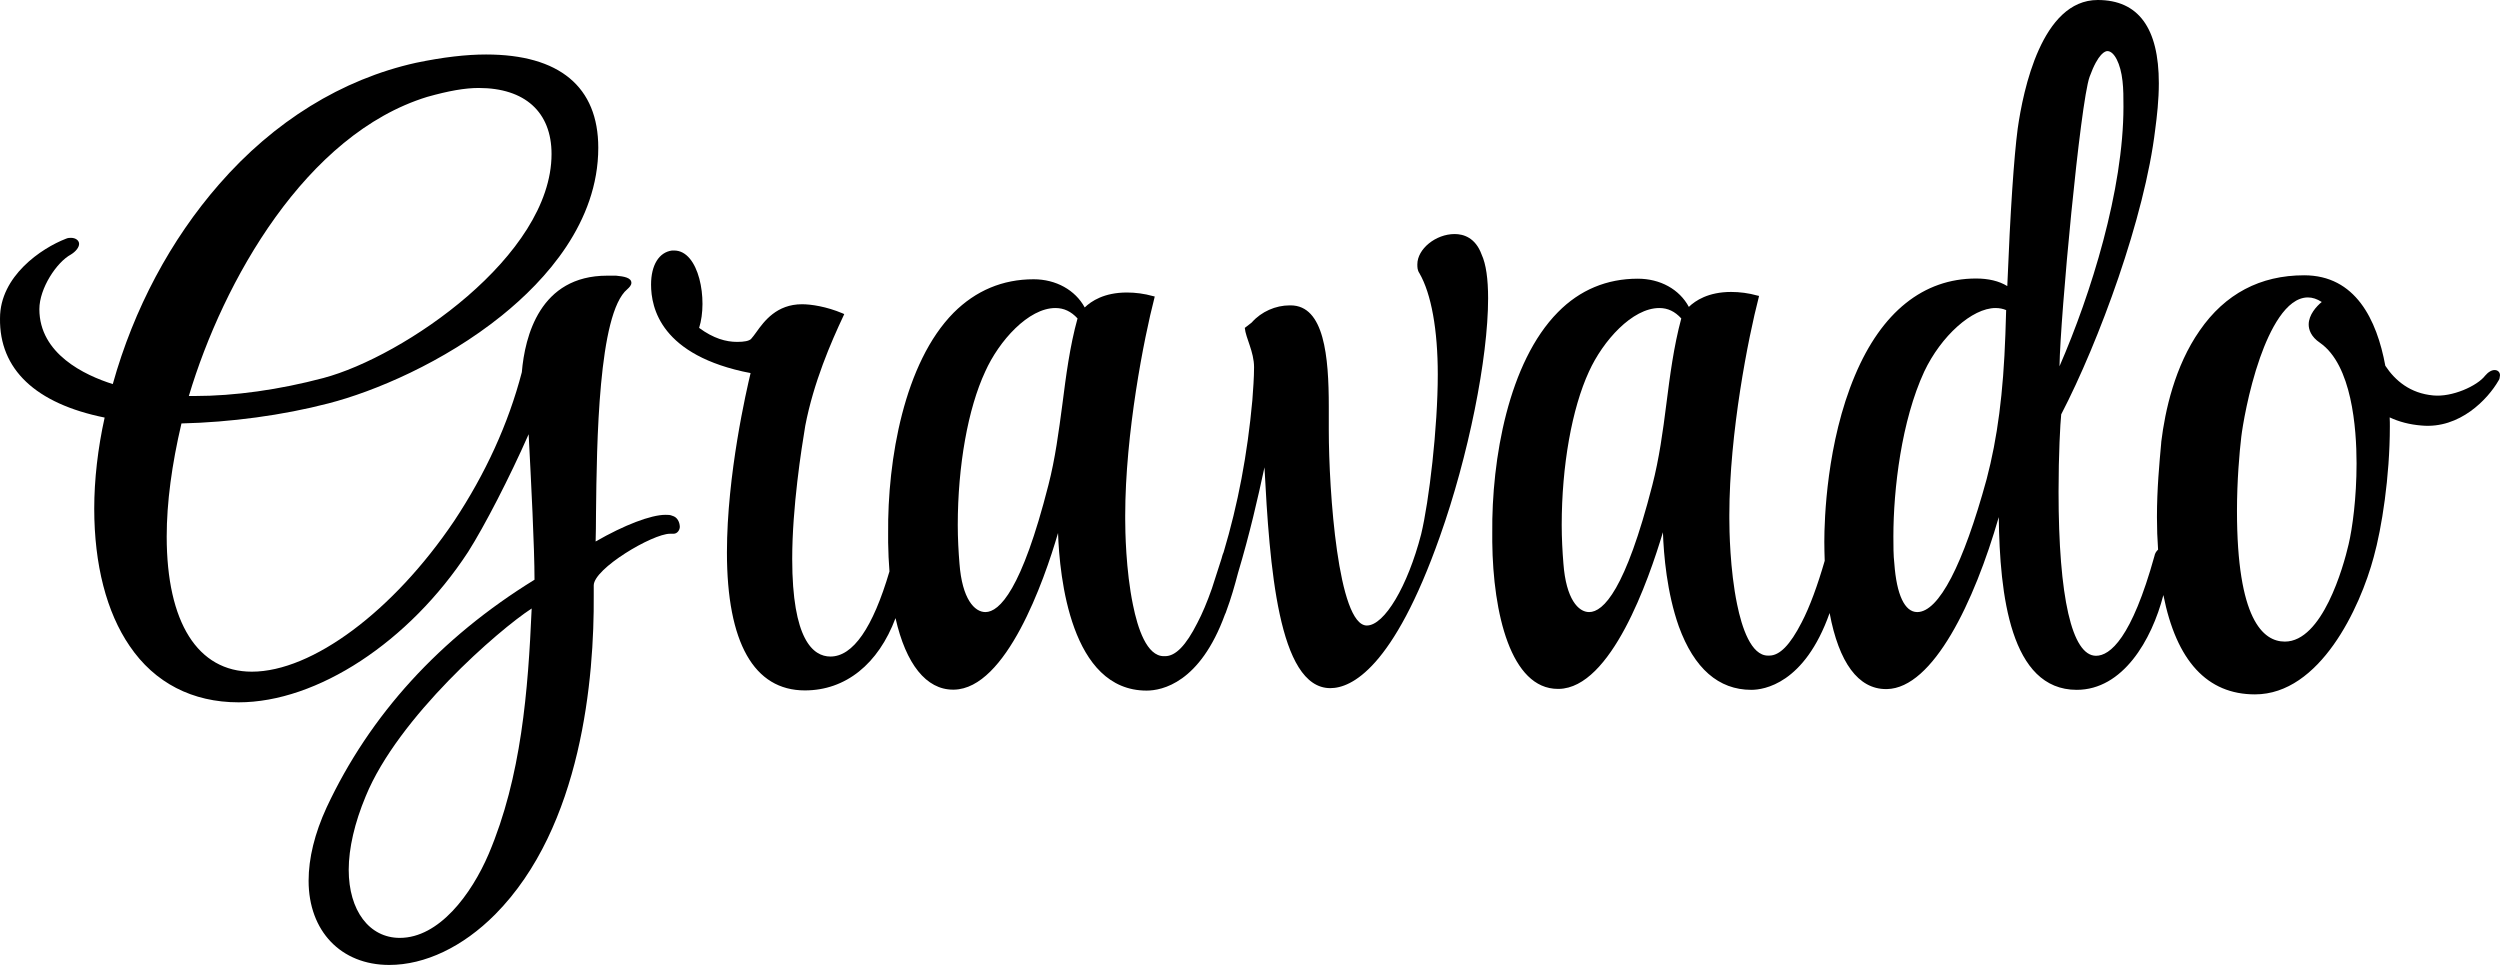
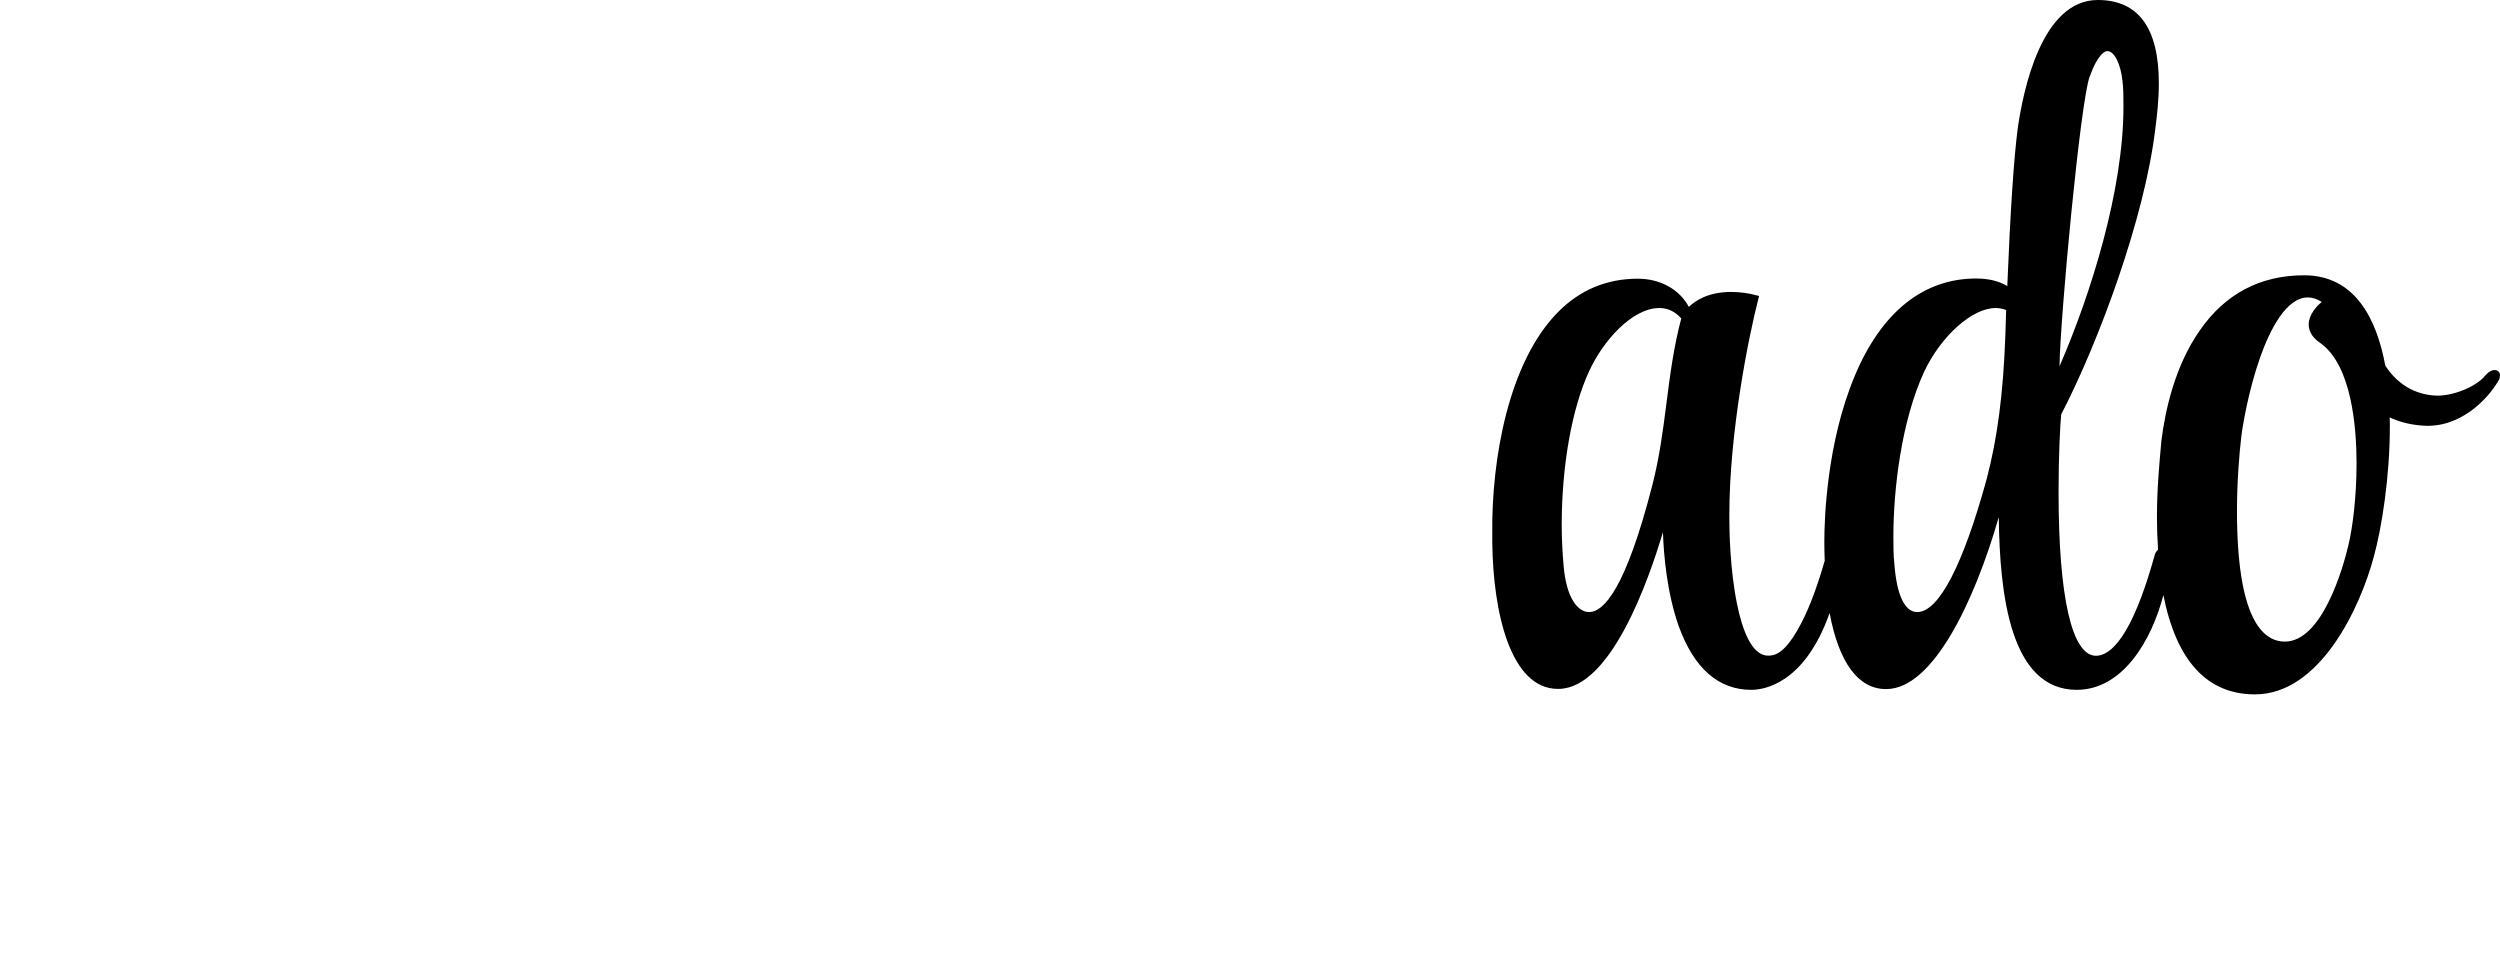
<svg xmlns="http://www.w3.org/2000/svg" width="512px" height="198px" viewBox="0 0 512 198" version="1.1">
  <g id="Group" fill="#000000">
-     <path d="M137.678,105.63 C137.252,105.436 136.825,105.436 136.283,105.436 C133.299,105.436 127.836,107.529 121.985,110.9 C122.023,109.389 122.062,107.413 122.062,105.088 C122.217,90.789 122.527,64.207 128.456,59.247 C128.882,58.86 129.308,58.434 129.308,57.93 C129.308,56.884 127.836,56.612 126.169,56.457 L124.348,56.457 C110.554,56.457 107.492,68.896 106.872,76.22 C104.121,86.798 99.394,97.067 93,106.715 C80.562,125.16 63.938,137.559 51.577,137.559 C40.495,137.559 34.14,127.485 34.14,109.892 C34.14,102.918 35.187,95.129 37.163,86.721 C47.199,86.488 57.894,85.054 67.271,82.613 C76.609,80.211 90.83,74.243 102.765,64.634 C111.755,57.387 122.527,45.53 122.527,30.263 C122.527,17.786 114.584,11.16 99.549,11.16 C95.48,11.16 90.753,11.702 85.173,12.865 C70.022,16.236 56.111,24.838 44.874,37.742 C34.954,49.095 27.398,63.239 23.097,78.661 C17.323,76.839 8.062,72.461 8.062,63.316 C8.062,59.054 11.588,53.706 14.533,52.118 C15.541,51.498 16.2,50.645 16.2,49.948 C16.2,49.25 15.502,48.708 14.533,48.708 C14.34,48.708 13.875,48.708 13.487,48.901 C8.488,50.839 0.002,56.535 0.002,65.176 C-0.153,75.638 7.287,82.652 21.431,85.519 C20.036,91.797 19.299,98.268 19.299,104.158 C19.299,115.627 21.818,125.392 26.546,132.289 C31.66,139.846 39.41,143.837 48.865,143.837 C64.946,143.837 83.817,131.476 95.868,113.031 C99.239,107.723 104.354,97.803 108.267,88.929 C108.771,98.616 109.469,112.14 109.469,118.727 C90.094,130.662 75.757,146.394 66.883,165.381 C64.442,170.69 63.202,175.766 63.202,180.377 C63.202,190.684 69.828,197.62 79.709,197.62 C87.033,197.62 94.783,193.939 101.409,187.274 C119.233,169.295 121.713,138.606 121.597,121.943 L121.597,119.89 C121.597,116.441 133.648,109.311 137.213,109.311 L137.949,109.311 C138.724,109.311 139.228,108.536 139.228,107.878 C139.189,106.909 138.724,105.901 137.678,105.63 L137.678,105.63 L137.678,105.63 Z M87.498,19.84 C91.915,18.6 95.209,18.018 98.038,18.018 C107.492,18.018 112.956,22.939 112.956,31.542 C112.956,52.35 82.693,73.042 66.225,77.421 C57.157,79.823 48.051,81.102 39.836,81.102 L38.674,81.102 C45.726,57.504 62.66,27.473 87.498,19.84 L87.498,19.84 L87.498,19.84 Z M100.091,174.875 C96.526,183.206 89.9,192.079 81.879,192.079 C75.641,192.079 71.417,186.499 71.417,178.13 C71.417,173.751 72.618,168.52 74.904,163.056 C81.531,146.859 102.184,128.957 108.887,124.617 C108.151,141.434 106.795,159.065 100.091,174.875 L100.091,174.875 L100.091,174.875 Z" id="Shape" />
-     <path d="M297.906,47.933 C294.031,47.933 290.272,50.994 290.272,54.133 C290.272,54.714 290.272,55.334 290.698,55.954 C293.139,60.177 294.457,67.578 294.457,76.684 C294.457,87.573 292.674,102.685 291.047,109.427 C288.296,120.045 283.53,128.105 279.926,128.105 C274.036,128.105 272.137,100.593 272.137,88.077 L272.137,83.272 C272.137,73.003 271.207,62.541 264.31,62.541 L264.116,62.541 C261.249,62.541 258.343,63.82 256.405,65.99 L256.289,66.106 L254.933,67.152 C255.127,69.245 256.831,72.035 256.831,75.212 C256.831,77.421 256.638,79.746 256.483,81.954 C255.475,93.037 253.538,103.266 250.593,113.109 C250.477,113.341 250.399,113.612 250.322,113.845 C250.244,114.194 250.128,114.542 250.012,114.891 L248.19,120.548 C247.222,123.3 246.214,125.702 245.207,127.601 C242.882,132.212 240.751,134.382 238.619,134.382 L238.348,134.382 C234.861,134.382 233.001,128.686 232.032,123.881 C230.56,116.751 230.443,108.653 230.443,106.328 L230.443,105.591 C230.443,88.735 234.318,69.128 236.411,61.069 L236.488,60.72 L236.139,60.642 C234.357,60.139 232.536,59.906 230.792,59.906 C226.103,59.906 223.469,61.689 222.151,62.967 C220.214,59.402 216.261,57.194 211.689,57.194 C205.334,57.194 199.832,59.519 195.298,64.052 C185.184,74.282 181.736,94.122 181.891,109.272 L181.891,111.132 C181.929,113.147 182.007,115.124 182.162,117.022 C178.752,128.608 174.683,134.459 170.072,134.459 C166.507,134.459 162.245,130.972 162.245,114.465 C162.245,103.886 164.144,91.835 164.919,87.186 C166.624,78.312 170.188,70.097 172.746,64.672 L172.901,64.324 L172.552,64.169 C169.258,62.774 166.081,62.309 164.26,62.309 C159.067,62.309 156.51,65.757 154.883,68.043 C154.495,68.586 154.146,69.051 153.798,69.438 C153.371,69.826 152.441,70.02 150.969,70.02 C148.683,70.02 146.125,69.322 143.18,67.152 C145.002,61.417 143.18,51.304 138.065,51.304 L137.639,51.304 C134.966,51.653 133.338,54.288 133.338,58.279 C133.338,63.045 135.314,72.848 153.72,76.413 C152.906,79.823 148.876,97.183 148.876,113.147 C148.876,131.631 154.418,141.396 164.841,141.396 C173.172,141.396 179.876,136.009 183.402,126.593 C185.533,136.048 189.718,141.241 195.182,141.241 L195.375,141.241 C206.07,141.047 213.82,118.999 216.687,109.156 C216.997,118.146 219.284,141.434 234.822,141.434 C237.961,141.434 245.749,139.884 250.864,125.857 C251.019,125.586 251.097,125.315 251.174,125.082 C252.104,122.602 252.879,119.89 253.538,117.371 C255.94,109.35 257.606,102.026 258.963,95.71 C260.009,115.666 261.753,140.931 272.447,140.931 C276.749,140.931 285.351,136.901 294.883,109.892 C300.734,93.424 304.764,73.352 304.764,61.107 C304.764,57.116 304.338,54.094 303.447,52.156 C302.168,48.63 299.688,47.933 297.906,47.933 L297.906,47.933 L297.906,47.933 Z M217.579,82.768 C216.842,88.309 216.106,93.967 214.711,99.353 C209.248,120.82 204.675,125.353 201.808,125.353 C199.599,125.353 197.042,122.718 196.499,115.395 C196.305,113.031 196.15,110.241 196.15,107.529 C196.15,95.4 198.243,83.659 201.769,76.103 C204.598,69.787 210.643,63.084 216.145,63.084 C217.889,63.084 219.361,63.781 220.679,65.215 C219.09,70.95 218.315,76.994 217.579,82.768 L217.579,82.768 L217.579,82.768 Z" id="Shape" />
    <path d="M511.026,75.793 C510.367,75.716 509.592,76.181 508.972,76.917 C507.345,79.048 502.191,81.373 498.316,80.986 C493.627,80.559 490.527,77.963 488.512,74.902 C486.769,65.447 482.39,56.38 471.889,56.38 C462.899,56.38 455.692,60.177 450.5,67.695 C445.385,75.018 443.408,84.124 442.633,90.44 L442.595,90.944 C442.246,94.819 441.742,100.089 441.742,105.901 C441.742,108.188 441.82,110.396 441.975,112.566 C441.587,112.915 441.316,113.38 441.239,113.845 C436.55,130.74 432.132,134.304 429.265,134.304 C424.344,134.304 421.593,122.37 421.593,100.709 C421.593,93.037 421.941,86.682 422.135,84.861 C429.885,69.942 439.262,44.445 441.394,26.466 C441.742,23.869 442.13,20.46 442.13,17.05 C442.13,5.735 437.945,0 429.614,0 C418.144,0 414.347,18.445 413.223,26.349 C412.448,32.317 411.712,43.167 411.092,58.589 C409.387,57.542 407.217,57.039 404.698,57.039 C393.926,57.039 385.362,63.897 379.899,76.878 C374.086,90.634 373.621,106.444 373.621,110.939 C373.621,112.217 373.66,113.535 373.699,114.852 C372.265,119.812 370.638,124.307 368.971,127.485 C366.608,132.096 364.477,134.266 362.345,134.266 L362.074,134.266 C358.625,134.266 356.727,128.531 355.758,123.765 C354.286,116.635 354.169,108.536 354.169,106.211 L354.169,105.475 C354.169,88.619 358.083,69.012 360.175,60.952 L360.253,60.604 L359.904,60.526 C358.122,60.022 356.262,59.79 354.518,59.79 C349.868,59.79 347.194,61.572 345.877,62.851 C343.94,59.247 340.026,57.077 335.415,57.077 C329.099,57.077 323.557,59.364 319.063,63.936 C308.949,74.166 305.462,94.005 305.617,109.156 L305.617,111.016 C305.772,125.586 309.414,141.086 319.063,141.086 L319.256,141.086 C329.951,140.892 337.623,118.844 340.568,109.001 C340.723,113.651 341.382,121.401 343.823,128.298 C346.962,136.901 351.961,141.279 358.664,141.279 C361.183,141.279 369.553,140.117 374.706,125.547 C376.605,135.738 380.596,141.124 386.254,141.124 L386.447,141.124 C395.902,140.931 404.349,123.261 409.348,105.901 C409.542,121.788 411.712,141.279 425.313,141.279 C434.729,141.279 440.657,131.166 443.06,121.866 C445.733,135.389 452.05,142.209 461.814,142.209 C475.105,142.209 483.359,124.501 486.149,114.039 C487.776,108.188 489.442,97.648 489.442,87.341 C489.442,86.759 489.442,86.139 489.404,85.481 C491.302,86.372 493.472,86.953 495.914,87.147 C503.78,87.883 509.553,81.683 511.684,77.963 C511.917,77.653 511.956,77.304 511.956,77.149 C512.149,76.452 511.684,75.832 511.026,75.793 L511.026,75.793 L511.026,75.793 Z M427.948,15.732 C429.73,10.811 431.203,10.462 431.59,10.462 C432.985,10.462 434.302,13.02 434.69,16.585 C434.884,18.212 434.884,20.033 434.884,21.854 C434.884,38.865 428.258,60.139 421.786,75.018 C421.941,64.789 426.049,21.002 427.948,15.732 L427.948,15.732 Z M341.266,82.768 C340.568,88.309 339.793,93.967 338.398,99.353 C332.896,120.82 328.362,125.353 325.456,125.353 C323.247,125.353 320.729,122.718 320.186,115.395 C319.993,113.031 319.838,110.241 319.838,107.529 C319.838,95.4 321.93,83.659 325.417,76.103 C328.285,69.787 334.291,63.084 339.832,63.084 C341.576,63.084 343.01,63.781 344.327,65.215 C342.777,70.95 342.002,76.994 341.266,82.768 L341.266,82.768 L341.266,82.768 Z M410.704,68.47 C410.278,80.559 409.077,89.704 406.868,98.113 C402.063,115.666 397.065,125.353 392.647,125.353 C390.09,125.353 388.423,121.827 387.958,115.395 C387.765,113.767 387.765,111.714 387.765,109.892 C387.765,100.128 389.431,86.139 394.081,76.103 C397.53,68.818 403.884,63.084 408.689,63.084 C409.503,63.084 410.239,63.239 410.859,63.51 L410.704,68.47 L410.704,68.47 Z M480.995,111.481 C479.91,116.17 475.609,131.398 467.937,131.398 C463.442,131.398 458.133,126.787 458.133,104.623 C458.133,98.5 458.637,92.61 459.024,89.394 C459.257,87.457 460.419,80.172 462.861,73.236 C464.837,67.656 468.169,60.914 472.664,60.914 C473.594,60.914 474.524,61.224 475.493,61.844 C474.408,62.735 472.819,64.479 472.819,66.455 C472.819,67.462 473.245,68.935 475.144,70.213 C481.654,74.747 482.623,87.65 482.623,94.897 C482.623,102.026 481.77,108.188 480.995,111.481 L480.995,111.481 L480.995,111.481 Z" id="Shape" />
  </g>
</svg>